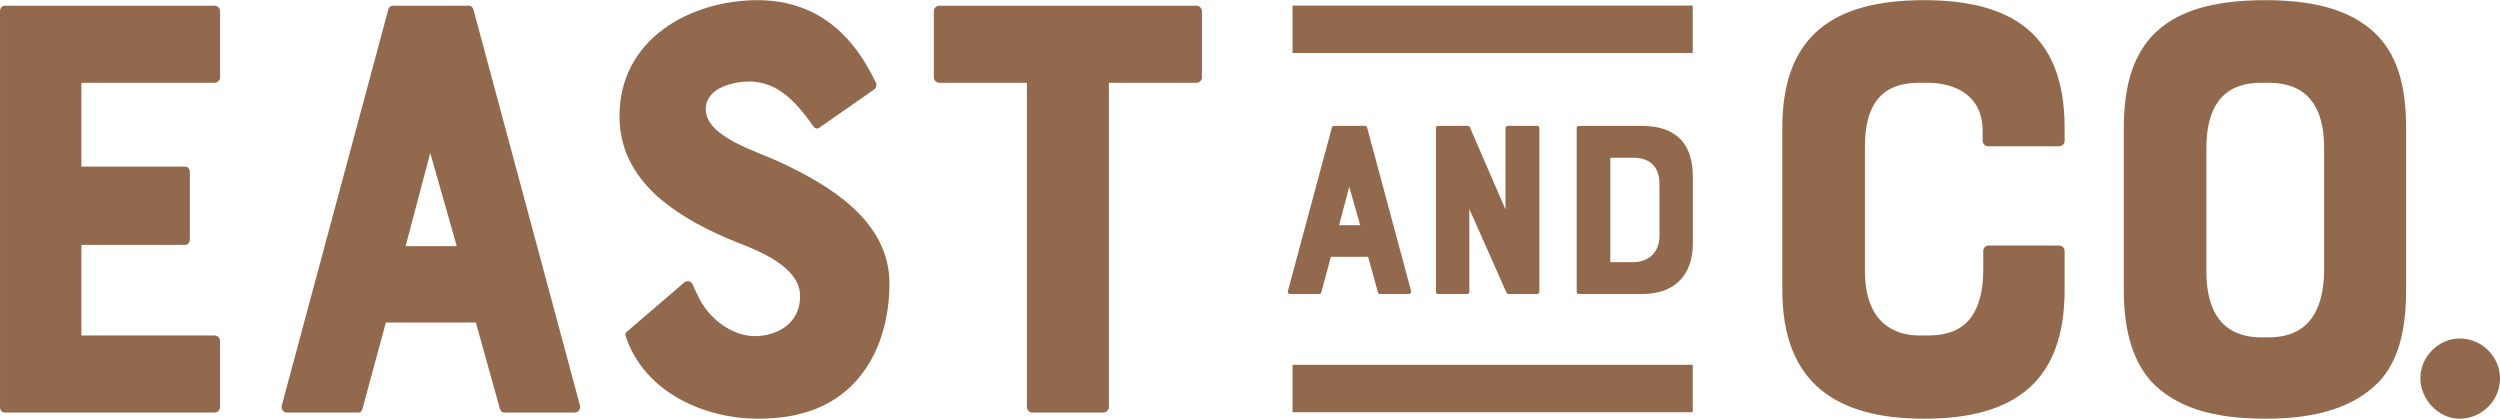
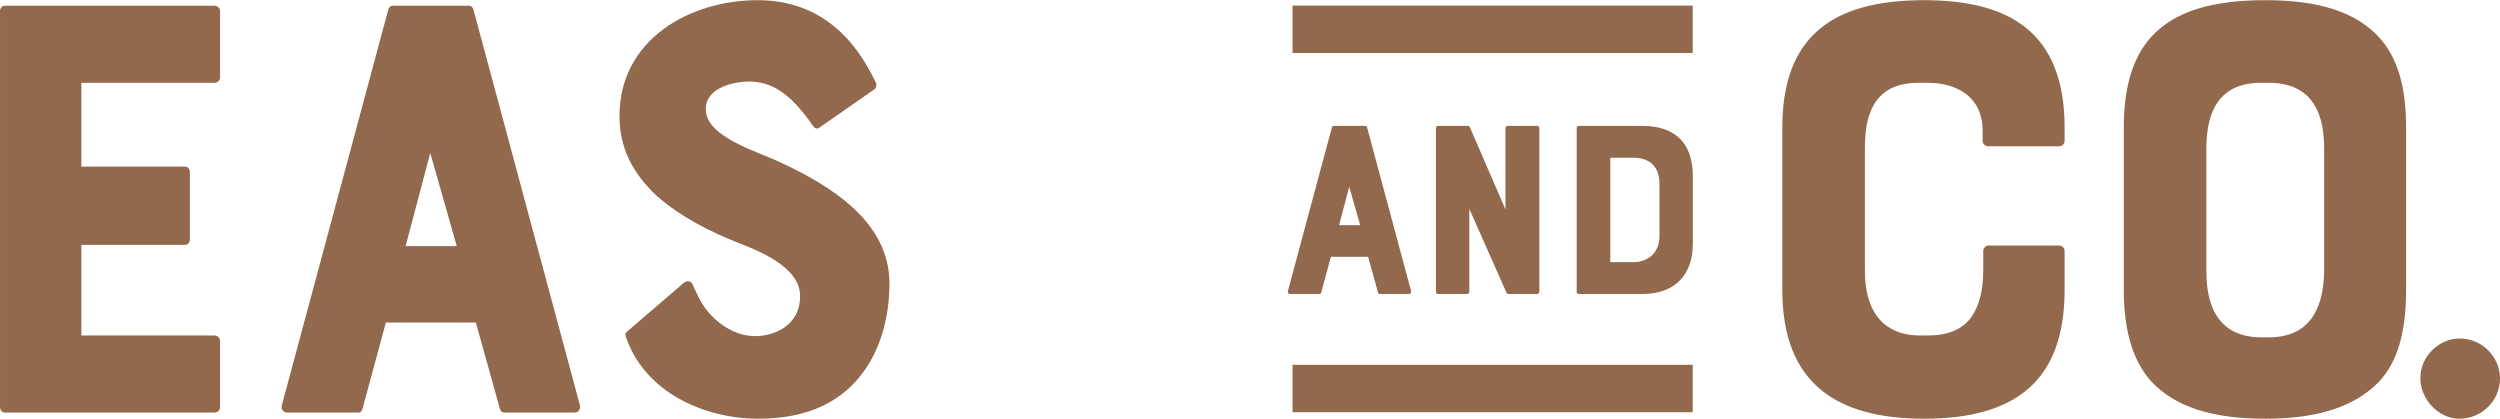
<svg xmlns="http://www.w3.org/2000/svg" xmlns:xlink="http://www.w3.org/1999/xlink" version="1.0" id="Layer_1" x="0px" y="0px" width="425.197px" height="71.266px" viewBox="0 0 425.197 71.266" enable-background="new 0 0 425.197 71.266" xml:space="preserve">
  <g>
    <defs>
      <rect id="SVGID_1_" y="0" width="425.197" height="71.266" />
    </defs>
    <clipPath id="SVGID_2_">
      <use xlink:href="#SVGID_1_" overflow="visible" />
    </clipPath>
    <path clip-path="url(#SVGID_2_)" fill="#92694C" d="M0.002,69.224V1.916c0-0.524,0.314-0.943,0.839-0.943h35.645   c0.524,0,0.943,0.419,0.943,0.943v11.219c0,0.524-0.419,0.943-0.943,0.943H13.841v14.258h17.612c0.525,0,0.84,0.419,0.84,0.943   v11.427c0,0.524-0.315,0.944-0.84,0.944H13.841v15.411h22.645c0.524,0,0.943,0.419,0.943,0.943v11.219   c0,0.523-0.419,0.943-0.943,0.943H0.841C0.316,70.167,0.002,69.747,0.002,69.224" />
    <path clip-path="url(#SVGID_2_)" fill="#92694C" d="M66.782,0.973h13c0.419,0,0.629,0.315,0.734,0.63l18.137,67.41   c0.105,0.63-0.314,1.155-0.944,1.155H85.758c-0.315,0-0.63-0.21-0.734-0.631L80.935,54.86H65.629l-3.985,14.677   c-0.104,0.421-0.314,0.631-0.733,0.631H48.854c-0.629,0-1.048-0.525-0.943-1.155l18.137-67.41   C66.153,1.288,66.362,0.973,66.782,0.973 M77.685,41.86l-4.508-15.831L68.983,41.86H77.685z" />
    <path clip-path="url(#SVGID_2_)" fill="#92694C" d="M151.281,48.255c0,3.146-0.524,9.227-3.984,14.363   c-3.879,5.766-9.959,8.597-18.347,8.597c-8.911,0-19.29-4.298-22.54-14.048c-0.105-0.314,0-0.63,0.315-0.839l9.645-8.282   c0.419-0.313,1.048-0.313,1.363,0.209c0.21,0.524,0.629,1.363,1.153,2.411c1.572,3.251,5.347,6.501,9.541,6.501   c3.249,0,7.653-1.782,7.653-6.814c0-4.823-6.605-7.549-10.694-9.121c-4.718-1.888-9.541-4.298-13.629-7.863   c-4.299-3.984-6.395-8.387-6.395-13.629c0-13.105,12.056-19.71,23.484-19.71c9.016,0,15.726,4.718,20.129,14.049   c0.209,0.42,0,0.944-0.315,1.153l-9.331,6.501c-0.419,0.209-0.628,0.209-1.048-0.315c-3.564-5.138-6.709-7.549-10.903-7.549   c-2.201,0-7.339,0.839-7.339,4.718c0,4.718,8.702,7.129,12.896,9.121C140.902,31.481,151.281,37.457,151.281,48.255" />
-     <path clip-path="url(#SVGID_2_)" fill="#92694C" d="M158.825,13.135V1.917c0-0.524,0.419-0.944,0.944-0.944h43.717   c0.525,0,0.943,0.42,0.943,0.944v11.218c0,0.524-0.418,0.944-0.943,0.944h-14.887v55.145c0,0.523-0.419,0.944-0.944,0.944h-12.056   c-0.524,0-0.943-0.421-0.943-0.944V14.079h-14.887C159.244,14.079,158.825,13.659,158.825,13.135" />
    <path clip-path="url(#SVGID_2_)" fill="#92694C" d="M337.309,42.698c0-0.523,0.42-0.942,0.943-0.942h11.952   c0.524,0,0.943,0.419,0.943,0.942v6.605c0,15.412-8.282,21.912-23.903,21.912c-14.572,0-24.112-5.767-24.112-21.912V21.731   c0-15.517,8.491-21.702,24.112-21.702c14.782,0,23.903,5.661,23.903,21.702v2.201c0,0.524-0.419,0.944-0.943,0.944h-12.057   c-0.524,0-0.943-0.42-0.943-0.944v-1.677c0-5.766-4.299-8.177-9.436-8.177h-1.259c-3.46,0-5.766,0.943-7.339,3.04   c-1.467,1.992-1.991,4.613-1.991,8.073v20.757c0,9.121,5.138,11.113,9.33,11.113h1.259c3.459,0,5.87-0.943,7.443-3.04   c1.363-1.887,2.097-4.508,2.097-8.073V42.698z" />
    <path clip-path="url(#SVGID_2_)" fill="#92694C" d="M404.615,6.32c3.146,3.459,4.613,8.387,4.613,15.412v27.572   c0,7.233-1.468,12.267-4.613,15.621c-4.088,4.193-10.273,6.29-19.29,6.29c-9.33,0-15.411-2.097-19.394-6.29   c-3.042-3.354-4.719-8.388-4.719-15.621V21.732c0-7.025,1.572-12.057,4.719-15.518c3.982-4.298,10.273-6.185,19.394-6.185   C394.342,0.029,400.632,2.022,404.615,6.32 M395.285,25.191c0-9.226-4.927-11.113-9.436-11.113h-1.258   c-6.71,0-9.331,4.299-9.331,11.113v20.968c0,9.226,4.928,11.217,9.331,11.217h1.258c6.709,0,9.332-4.508,9.436-11.217V25.191z" />
    <path clip-path="url(#SVGID_2_)" fill="#92694C" d="M411.65,64.342c0-3.828,3.24-6.772,6.677-6.772   c3.927,0,6.872,3.238,6.872,6.772c0,3.929-3.24,6.873-6.872,6.873C414.597,71.215,411.65,67.779,411.65,64.342" />
    <path clip-path="url(#SVGID_2_)" fill="#92694C" d="M226.836,21.411h5.372c0.173,0,0.26,0.131,0.303,0.261l7.493,27.852   c0.044,0.262-0.129,0.478-0.389,0.478h-4.938c-0.13,0-0.26-0.087-0.304-0.259l-1.688-6.066h-6.325l-1.646,6.066   c-0.043,0.172-0.13,0.259-0.304,0.259h-4.981c-0.26,0-0.433-0.216-0.389-0.478l7.493-27.852   C226.576,21.542,226.663,21.411,226.836,21.411 M231.341,38.306l-1.862-6.541l-1.732,6.541H231.341z" />
    <path clip-path="url(#SVGID_2_)" fill="#92694C" d="M256.443,21.411h4.981c0.217,0,0.39,0.174,0.39,0.39V49.61   c0,0.217-0.173,0.391-0.39,0.391h-4.809c-0.173,0-0.346-0.087-0.39-0.217l-6.324-14.251V49.61c0,0.217-0.173,0.391-0.39,0.391   h-4.938c-0.217,0-0.347-0.174-0.347-0.391V21.801c0-0.216,0.13-0.39,0.347-0.39h5.11c0.174,0,0.26,0.13,0.304,0.217l6.064,13.992   V21.801C256.054,21.585,256.227,21.411,256.443,21.411" />
    <path clip-path="url(#SVGID_2_)" fill="#92694C" d="M285.967,23.838c1.299,1.429,1.949,3.551,1.949,6.151v11.479   c0,5.24-3.032,8.532-8.577,8.532H268.51c-0.217,0-0.347-0.174-0.347-0.391V21.801c0-0.216,0.13-0.39,0.347-0.39h10.829   C282.284,21.411,284.493,22.234,285.967,23.838 M282.241,31.288c0-2.729-1.43-4.461-4.462-4.461h-3.898v17.76h3.898   c2.6,0,4.462-1.69,4.462-4.42V31.288z" />
    <rect x="219.834" y="0.953" clip-path="url(#SVGID_2_)" fill="#92694C" width="68.063" height="8.06" />
    <rect x="219.834" y="62.047" clip-path="url(#SVGID_2_)" fill="#92694C" width="68.063" height="8.061" />
  </g>
</svg>